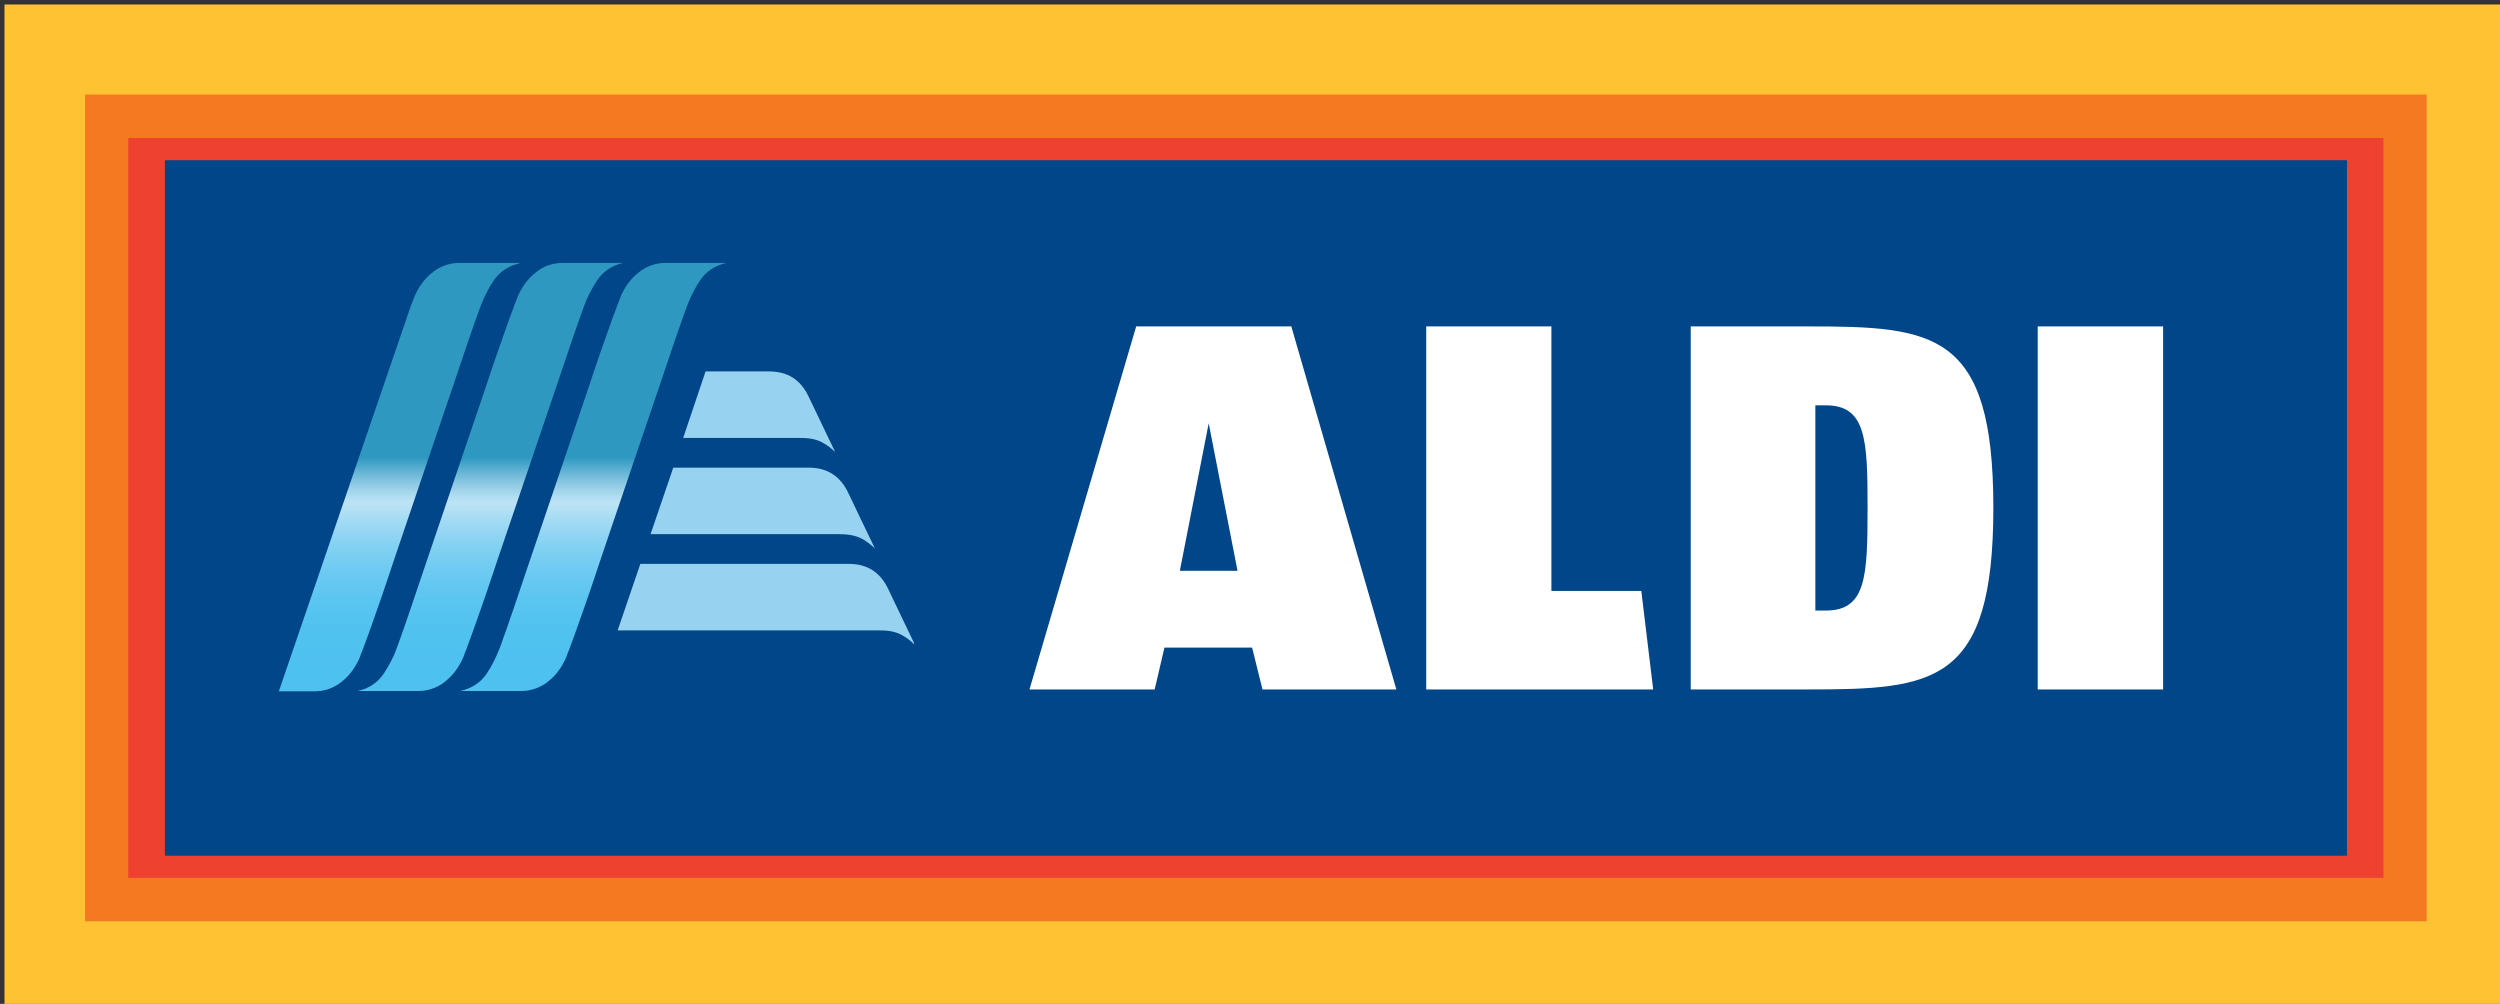
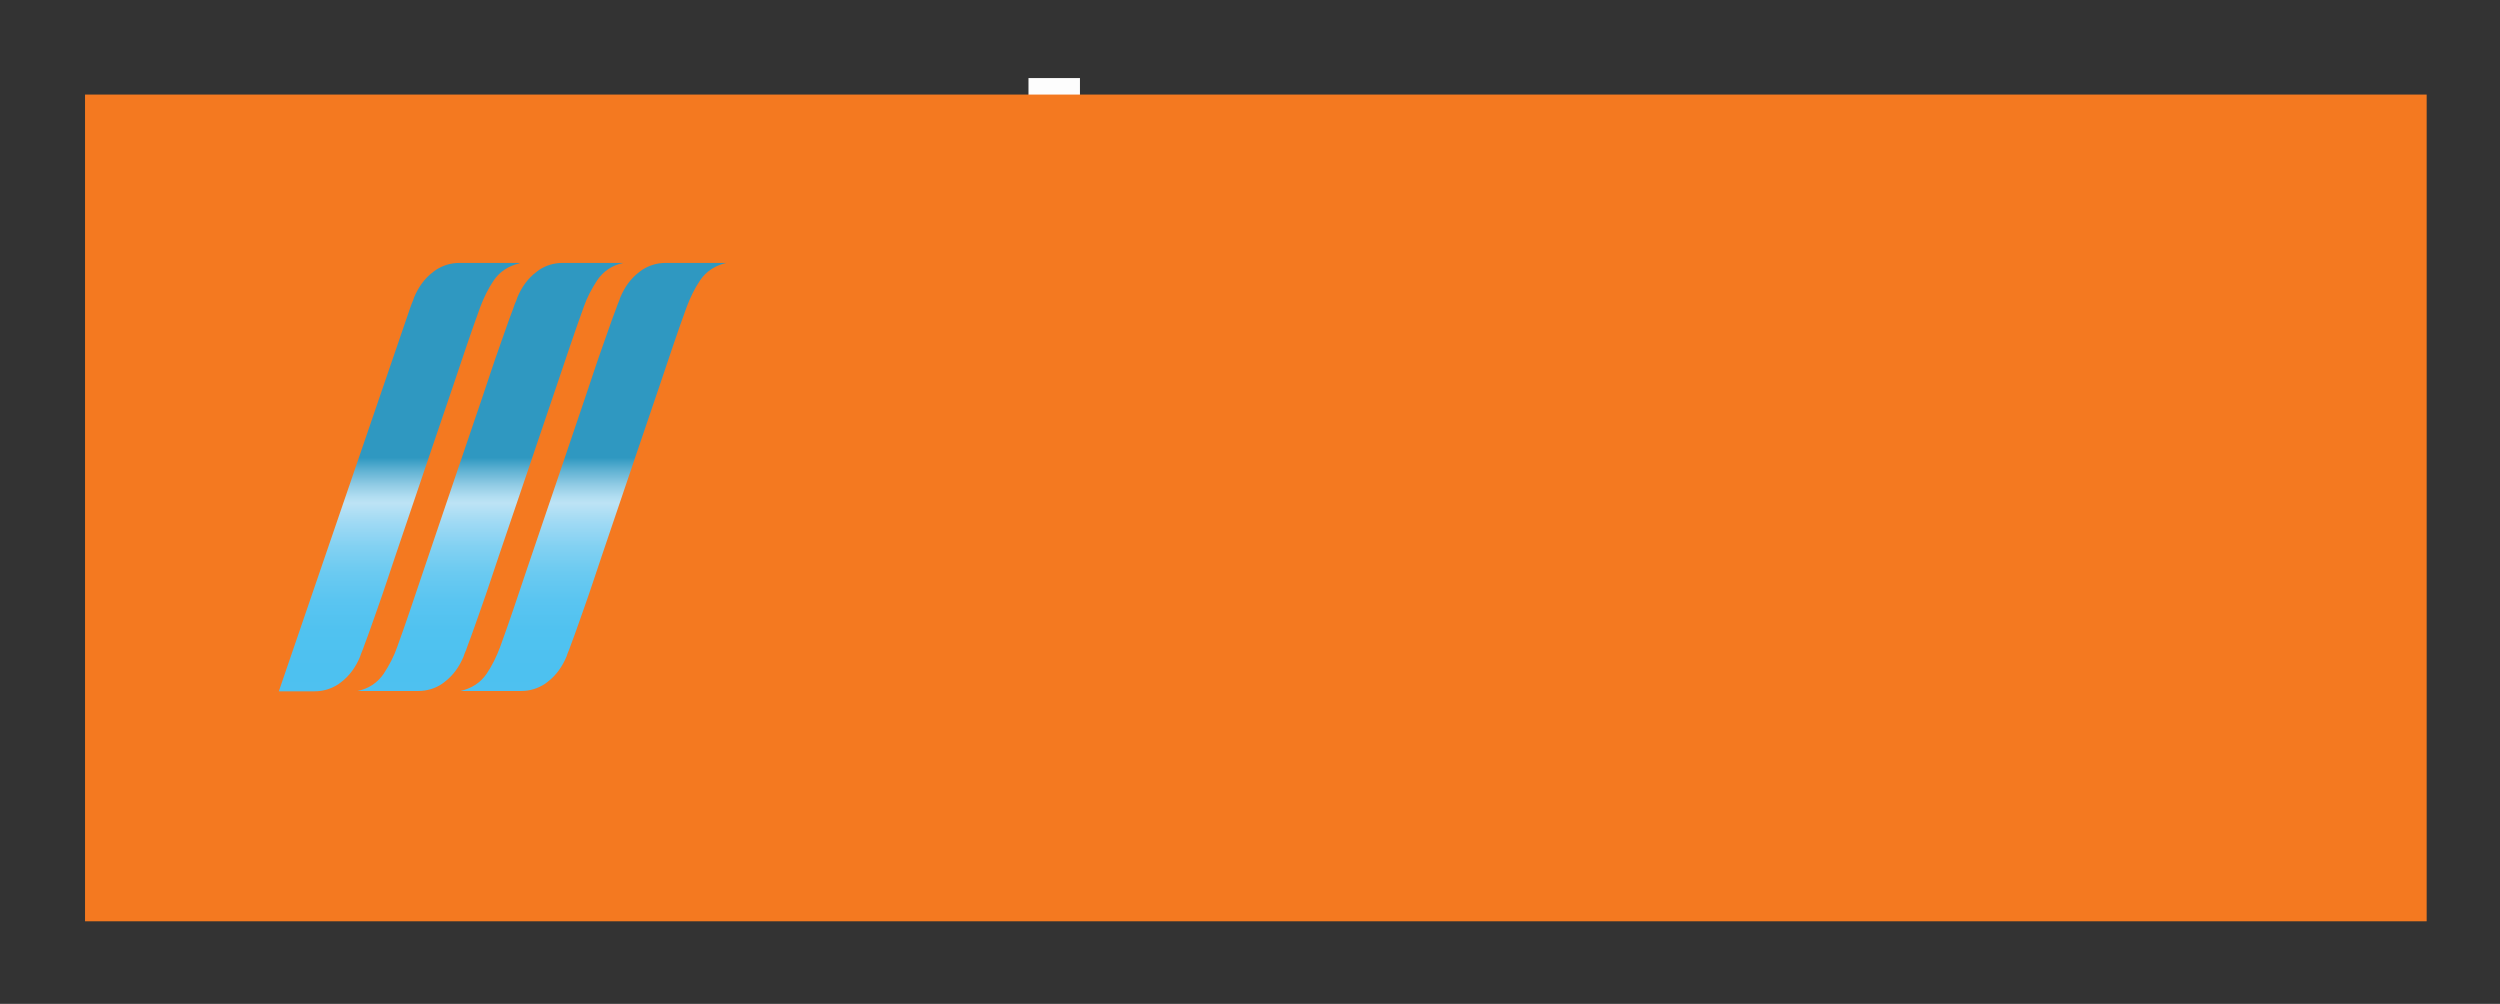
<svg xmlns="http://www.w3.org/2000/svg" version="1.1" width="391" height="157" viewBox="0 0 391 157" xml:space="preserve">
  <rect x="0" y="0" width="391" height="157" fill="#333333" stroke="none" />
  <desc>Created with Fabric.js 4.6.0</desc>
  <defs>
</defs>
  <g transform="matrix(0.5 0 0 0.5 164.88 25.61)" id="Y3CXdrQlbYGjIeeXWfdJo">
    <path style="stroke: none; stroke-width: 1; stroke-dasharray: none; stroke-linecap: butt; stroke-dashoffset: 0; stroke-linejoin: miter; stroke-miterlimit: 4; fill: rgb(253,253,253); fill-rule: nonzero; opacity: 1;" vector-effect="non-scaling-stroke" transform=" translate(-230.95, -244.8)" d="M 222.9 218 C 228.3 218 233.6 218 239 218 C 239 235.9 239 253.7 239 271.6 C 233.7 271.6 228.4 271.6 222.9 271.6 C 222.9 253.7 222.9 235.9 222.9 218 z" stroke-linecap="round" />
  </g>
  <g transform="matrix(1 0 0 1 196.42 79.44)" id="NaXVT2ElS_fhNyZ-IPeh4">
-     <path style="stroke: none; stroke-width: 1; stroke-dasharray: none; stroke-linecap: butt; stroke-dashoffset: 0; stroke-linejoin: miter; stroke-miterlimit: 4; fill: rgb(255,194,51); fill-rule: nonzero; opacity: 1;" vector-effect="non-scaling-stroke" transform=" translate(-195.72, -78.74)" d="M 0 157.48 L 0 0 L 391.44 0 L 391.44 157.48 z" stroke-linecap="round" />
-   </g>
+     </g>
  <g transform="matrix(1 0 0 1 196.42 79.44)" id="72RXv4qpe9-Z6tXU_QHDW">
    <path style="stroke: none; stroke-width: 1; stroke-dasharray: none; stroke-linecap: butt; stroke-dashoffset: 0; stroke-linejoin: miter; stroke-miterlimit: 4; fill: rgb(244,121,32); fill-rule: nonzero; opacity: 1;" vector-effect="non-scaling-stroke" transform=" translate(-183.12, -64.65)" d="M 0 129.3 L 0 0 L 366.23 0 L 366.23 129.3 z" stroke-linecap="round" />
  </g>
  <g transform="matrix(1 0 0 1 196.42 79.44)" id="LYuY0IdId_9fvkVoDmBdV">
-     <path style="stroke: none; stroke-width: 1; stroke-dasharray: none; stroke-linecap: butt; stroke-dashoffset: 0; stroke-linejoin: miter; stroke-miterlimit: 4; fill: rgb(239,65,48); fill-rule: nonzero; opacity: 1;" vector-effect="non-scaling-stroke" transform=" translate(-176.36, -57.85)" d="M 0 115.71 L 0 0 L 352.72 0 L 352.72 115.71 z" stroke-linecap="round" />
-   </g>
+     </g>
  <g transform="matrix(1 0 0 1 196.42 79.44)" id="0AwHlHhk9dXjms2otCSGr">
-     <path style="stroke: none; stroke-width: 1; stroke-dasharray: none; stroke-linecap: butt; stroke-dashoffset: 0; stroke-linejoin: miter; stroke-miterlimit: 4; fill: rgb(0,70,137); fill-rule: nonzero; opacity: 1;" vector-effect="non-scaling-stroke" transform=" translate(-170.63, -54.38)" d="M 0 108.77 L 0 0 L 341.27 0 L 341.27 108.77 z" stroke-linecap="round" />
-   </g>
+     </g>
  <g transform="matrix(1 0 0 1 249.66 79.44)" id="RelkP0bUJEC5WEvaBfRWp">
-     <path style="stroke: none; stroke-width: 1; stroke-dasharray: none; stroke-linecap: butt; stroke-dashoffset: 0; stroke-linejoin: miter; stroke-miterlimit: 4; fill: rgb(255,255,255); fill-rule: evenodd; opacity: 1;" vector-effect="non-scaling-stroke" transform=" translate(-248.96, -78.74)" d="M 192.83 88.57 L 183.83 88.57 L 188.34 65.5 L 192.85 88.57 z M 217.69 107.13 L 201.26 50.35 L 177 50.35 L 160.31 107.13 L 179.89 107.13 L 181.42 100.58 L 195.13 100.58 L 196.75 107.13 z M 257.86 107.13 L 256 91.72 L 241.94 91.72 L 241.94 50.35 L 222.36 50.35 L 222.36 107.13 z M 311.06 78.7 C 311.06 51.11 301.78 50.35 281.94 50.35 L 263.73 50.35 L 263.73 107.13 L 281.94 107.13 C 301.78 107.13 311.06 106.37 311.06 78.7 z M 291.39 78.7 C 291.39 89.59 291.14 94.79 284.84 94.79 L 283.22 94.79 L 283.22 62.69 L 284.84 62.69 C 291.14 62.69 291.39 67.97 291.39 78.69 z M 337.61 107.13 L 337.61 50.35 L 318 50.35 L 318 107.13 z" stroke-linecap="round" />
-   </g>
+     </g>
  <g transform="matrix(0.5 0 0 0.5 78.61 74.62)" id="V4rq3Kpl-3JcfdwRM3z6y">
    <linearGradient id="SVGID_3" gradientUnits="userSpaceOnUse" gradientTransform="matrix(1 0 0 1 49.4 60.9)" x1="119.347" y1="194.799" x2="119.347" y2="60.903">
      <stop offset="0%" style="stop-color:rgb(47,152,193);stop-opacity: 1" />
      <stop offset="0.712%" style="stop-color:rgb(56,157,196);stop-opacity: 1" />
      <stop offset="6.467%" style="stop-color:rgb(127,194,222);stop-opacity: 1" />
      <stop offset="10.61%" style="stop-color:rgb(172,218,239);stop-opacity: 1" />
      <stop offset="12.69%" style="stop-color:rgb(189,227,245);stop-opacity: 1" />
      <stop offset="13.74%" style="stop-color:rgb(179,224,245);stop-opacity: 1" />
      <stop offset="17.76%" style="stop-color:rgb(148,215,243);stop-opacity: 1" />
      <stop offset="22.15%" style="stop-color:rgb(122,207,242);stop-opacity: 1" />
      <stop offset="26.97%" style="stop-color:rgb(102,201,241);stop-opacity: 1" />
      <stop offset="32.45%" style="stop-color:rgb(88,196,240);stop-opacity: 1" />
      <stop offset="39.14%" style="stop-color:rgb(79,194,240);stop-opacity: 1" />
      <stop offset="50.52%" style="stop-color:rgb(77,193,240);stop-opacity: 1" />
      <stop offset="59.61%" style="stop-color:rgb(80,194,240);stop-opacity: 1" />
      <stop offset="66.72%" style="stop-color:rgb(90,197,241);stop-opacity: 1" />
      <stop offset="73.15%" style="stop-color:rgb(107,202,241);stop-opacity: 1" />
      <stop offset="79.19%" style="stop-color:rgb(130,209,242);stop-opacity: 1" />
      <stop offset="84.9%" style="stop-color:rgb(160,218,244);stop-opacity: 1" />
      <stop offset="89.38%" style="stop-color:rgb(189,227,245);stop-opacity: 1" />
      <stop offset="90.85%" style="stop-color:rgb(177,221,241);stop-opacity: 1" />
      <stop offset="93.5%" style="stop-color:rgb(146,204,229);stop-opacity: 1" />
      <stop offset="97%" style="stop-color:rgb(96,178,211);stop-opacity: 1" />
      <stop offset="100%" style="stop-color:rgb(47,152,193);stop-opacity: 1" />
    </linearGradient>
    <path style="stroke: none; stroke-width: 1; stroke-dasharray: none; stroke-linecap: butt; stroke-dashoffset: 0; stroke-linejoin: miter; stroke-miterlimit: 4; fill: url(#SVGID_3); fill-rule: nonzero; opacity: 1;" vector-effect="non-scaling-stroke" transform=" translate(-119.4, -127.9)" d="M 157.2 60.9 C 153.7 61.6 150.9 63.5 149 66.3 C 147.3 68.9 145.8 71.7 144.8 74.6 C 141.8 82.8 139.1 91.1 136.3 99.3 C 130.2 117.2 124.2 135.1 118.1 152.9 C 116.3 158.2 114.6 163.5 112.7 168.8 C 111.3 172.7 110 176.6 108.5 180.5 C 108.5 180.5 108.5 180.5 108.5 180.5 C 108.2 181.4 107.9 182.3 107.5 183.1 C 107.4 183.4 107.3 183.7 107.2 184 C 105.9 187.1 104 189.9 101.2 192 C 100.9 192.2 100.7 192.4 100.4 192.6 C 98.3 194 95.8 194.8 93 194.8 C 90 194.8 87.1 194.8 84.1 194.8 C 84.1 194.8 84 194.8 84 194.8 C 80.9 194.8 77.9 194.8 74.8 194.8 C 74.5 194.8 74.3 194.8 74 194.8 C 77.5 194.1 80.3 192.2 82.2 189.4 C 83.9 186.8 85.4 184 86.4 181.1 C 89.4 172.9 92.1 164.6 94.9 156.4 C 101 138.5 107 120.6 113.1 102.8 C 114.9 97.5 116.6 92.2 118.5 86.9 C 119.9 83 121.2 79.1 122.7 75.2 C 122.7 75.2 122.7 75.2 122.7 75.2 C 123 74.3 123.3 73.4 123.7 72.6 C 123.8 72.3 123.9 72 124 71.7 C 125.3 68.6 127.2 65.8 130 63.7 C 130.3 63.5 130.5 63.3 130.8 63.1 C 132.9 61.7 135.4 60.9 138.2 60.9 C 141.2 60.9 144.1 60.9 147.1 60.9 C 147.1 60.9 147.2 60.9 147.2 60.9 C 150.3 60.9 153.3 60.9 156.4 60.9 C 156.7 60.9 157 60.9 157.2 60.9 z M 124.1 60.9 C 121 60.9 118 60.9 114.9 60.9 C 114.9 60.9 114.8 60.9 114.8 60.9 C 111.8 60.9 108.9 60.9 105.9 60.9 C 103.1 60.9 100.7 61.7 98.5 63.1 C 98.2 63.3 98 63.5 97.7 63.7 C 94.9 65.8 93 68.6 91.7 71.7 C 91.6 72 91.5 72.3 91.4 72.6 C 91 73.5 90.7 74.3 90.4 75.2 C 90.4 75.2 49.4 194.9 49.4 194.9 C 50 194.9 51 194.9 51.6 194.9 C 51.6 194.9 51.7 194.9 51.7 194.9 C 54.7 194.9 57.6 194.9 60.6 194.9 C 63.4 194.9 65.8 194.1 68 192.7 C 68.3 192.5 68.5 192.3 68.8 192.1 C 71.6 190 73.5 187.2 74.8 184.1 C 74.9 183.8 75 183.5 75.1 183.2 C 75.5 182.3 75.8 181.5 76.1 180.6 C 76.1 180.6 76.1 180.6 76.1 180.6 C 77.6 176.7 78.9 172.8 80.3 168.9 C 82.2 163.6 83.9 158.3 85.7 153 C 91.8 135.1 97.8 117.2 103.9 99.4 C 106.7 91.1 109.4 82.9 112.4 74.7 C 113.5 71.8 114.9 68.9 116.6 66.4 C 118.5 63.6 121.3 61.8 124.8 61 C 124.6 60.9 124.3 60.9 124.1 60.9 z M 188.6 60.9 C 185.5 60.9 182.5 60.9 179.4 60.9 C 179.4 60.9 179.3 60.9 179.3 60.9 C 176.3 60.9 173.4 60.9 170.4 60.9 C 167.6 60.9 165.2 61.7 163 63.1 C 162.7 63.3 162.5 63.5 162.2 63.7 C 159.4 65.8 157.5 68.6 156.2 71.7 C 156.1 72 156 72.3 155.9 72.6 C 155.5 73.5 155.2 74.3 154.9 75.2 C 154.9 75.2 154.9 75.2 154.9 75.2 C 153.4 79.1 152.1 83 150.7 86.9 C 148.8 92.2 147.1 97.5 145.3 102.8 C 139.2 120.7 133.2 138.6 127.1 156.4 C 124.3 164.7 121.6 172.9 118.6 181.1 C 117.5 184 116.1 186.9 114.4 189.4 C 112.5 192.2 109.7 194 106.2 194.8 C 106.5 194.8 106.7 194.8 107 194.8 C 110.1 194.8 113.1 194.8 116.2 194.8 C 116.2 194.8 116.3 194.8 116.3 194.8 C 119.3 194.8 122.2 194.8 125.2 194.8 C 128 194.8 130.4 194 132.6 192.6 C 132.9 192.4 133.1 192.2 133.4 192 C 136.2 189.9 138.1 187.1 139.4 184 C 139.5 183.7 139.6 183.4 139.7 183.1 C 140.1 182.2 140.4 181.4 140.7 180.5 C 140.7 180.5 140.7 180.5 140.7 180.5 C 142.2 176.6 143.5 172.7 144.9 168.8 C 146.8 163.5 148.5 158.2 150.3 152.9 C 156.4 135 162.4 117.1 168.5 99.3 C 171.3 91 174 82.8 177 74.6 C 178.1 71.7 179.5 68.8 181.2 66.3 C 183.1 63.5 185.9 61.7 189.4 60.9 C 189.1 60.9 188.8 60.9 188.6 60.9 z" stroke-linecap="round" />
  </g>
  <g transform="matrix(0.5 0 0 0.5 119.8 79.44)" id="VyQ2MjBzPc4wBI4tuAJdz">
    <linearGradient id="SVGID_4" gradientUnits="userSpaceOnUse" gradientTransform="matrix(1 0 0 1 149.2 99.1)" x1="143.993" y1="165.662" x2="224.543" y2="136.344">
      <stop offset="0%" style="stop-color:rgb(151,210,240);stop-opacity: 1" />
      <stop offset="4.445%" style="stop-color:rgb(138,207,240);stop-opacity: 1" />
      <stop offset="14.49%" style="stop-color:rgb(114,201,240);stop-opacity: 1" />
      <stop offset="25.11%" style="stop-color:rgb(96,197,240);stop-opacity: 1" />
      <stop offset="36.6%" style="stop-color:rgb(86,195,240);stop-opacity: 1" />
      <stop offset="50.52%" style="stop-color:rgb(83,194,240);stop-opacity: 1" />
      <stop offset="56.92%" style="stop-color:rgb(87,195,240);stop-opacity: 1" />
      <stop offset="63.38%" style="stop-color:rgb(99,199,241);stop-opacity: 1" />
      <stop offset="69.87%" style="stop-color:rgb(119,205,242);stop-opacity: 1" />
      <stop offset="76.39%" style="stop-color:rgb(148,214,243);stop-opacity: 1" />
      <stop offset="82.86%" style="stop-color:rgb(184,225,245);stop-opacity: 1" />
      <stop offset="83.68%" style="stop-color:rgb(189,227,245);stop-opacity: 1" />
      <stop offset="85.95%" style="stop-color:rgb(177,221,241);stop-opacity: 1" />
      <stop offset="90.02%" style="stop-color:rgb(146,204,229);stop-opacity: 1" />
      <stop offset="95.39%" style="stop-color:rgb(96,178,211);stop-opacity: 1" />
      <stop offset="100%" style="stop-color:rgb(47,152,193);stop-opacity: 1" />
    </linearGradient>
-     <path style="stroke: none; stroke-width: 1; stroke-dasharray: none; stroke-linecap: butt; stroke-dashoffset: 0; stroke-linejoin: miter; stroke-miterlimit: 4; fill: url(#SVGID_4); fill-rule: nonzero; opacity: 1;" vector-effect="non-scaling-stroke" transform=" translate(-195.6, -141.8)" d="M 209 129.2 C 214.7 129.2 218.8 131.8 221.3 137 C 224 142.6 226.6 148.2 229.3 153.7 C 229.4 153.9 229.5 154.1 229.6 154.4 C 228.3 153.2 227.2 152.4 226.1 151.7 C 223.7 150.3 221 150 218.3 150 C 215.5 150 186.7 150 159.5 150 L 166.6 129.2 C 187.7 129.2 208 129.2 209 129.2 z M 241.8 183.8 C 239.1 178.2 236.5 172.7 233.8 167.1 C 231.3 161.9 227.3 159.3 221.5 159.3 C 220.1 159.3 182.5 159.3 156.3 159.3 L 149.2 180.1 C 180.1 180.1 227.1 180.1 230.7 180.1 C 233.4 180.1 236.1 180.3 238.5 181.8 C 239.7 182.5 240.8 183.3 242 184.5 C 241.9 184.2 241.9 184 241.8 183.8 z M 169.7 119.9 C 184.8 119.9 201.9 119.9 205.9 119.9 C 208.6 119.9 211.3 120.1 213.7 121.6 C 214.9 122.3 216 123.1 217.2 124.3 C 217 123.9 217 123.8 216.9 123.6 C 214.2 118 211.6 112.5 208.9 106.9 C 206.4 101.7 202.4 99.1 196.6 99.1 C 195.1 99.1 185.6 99.1 176.7 99.1 L 169.7 119.9 z" stroke-linecap="round" />
  </g>
</svg>